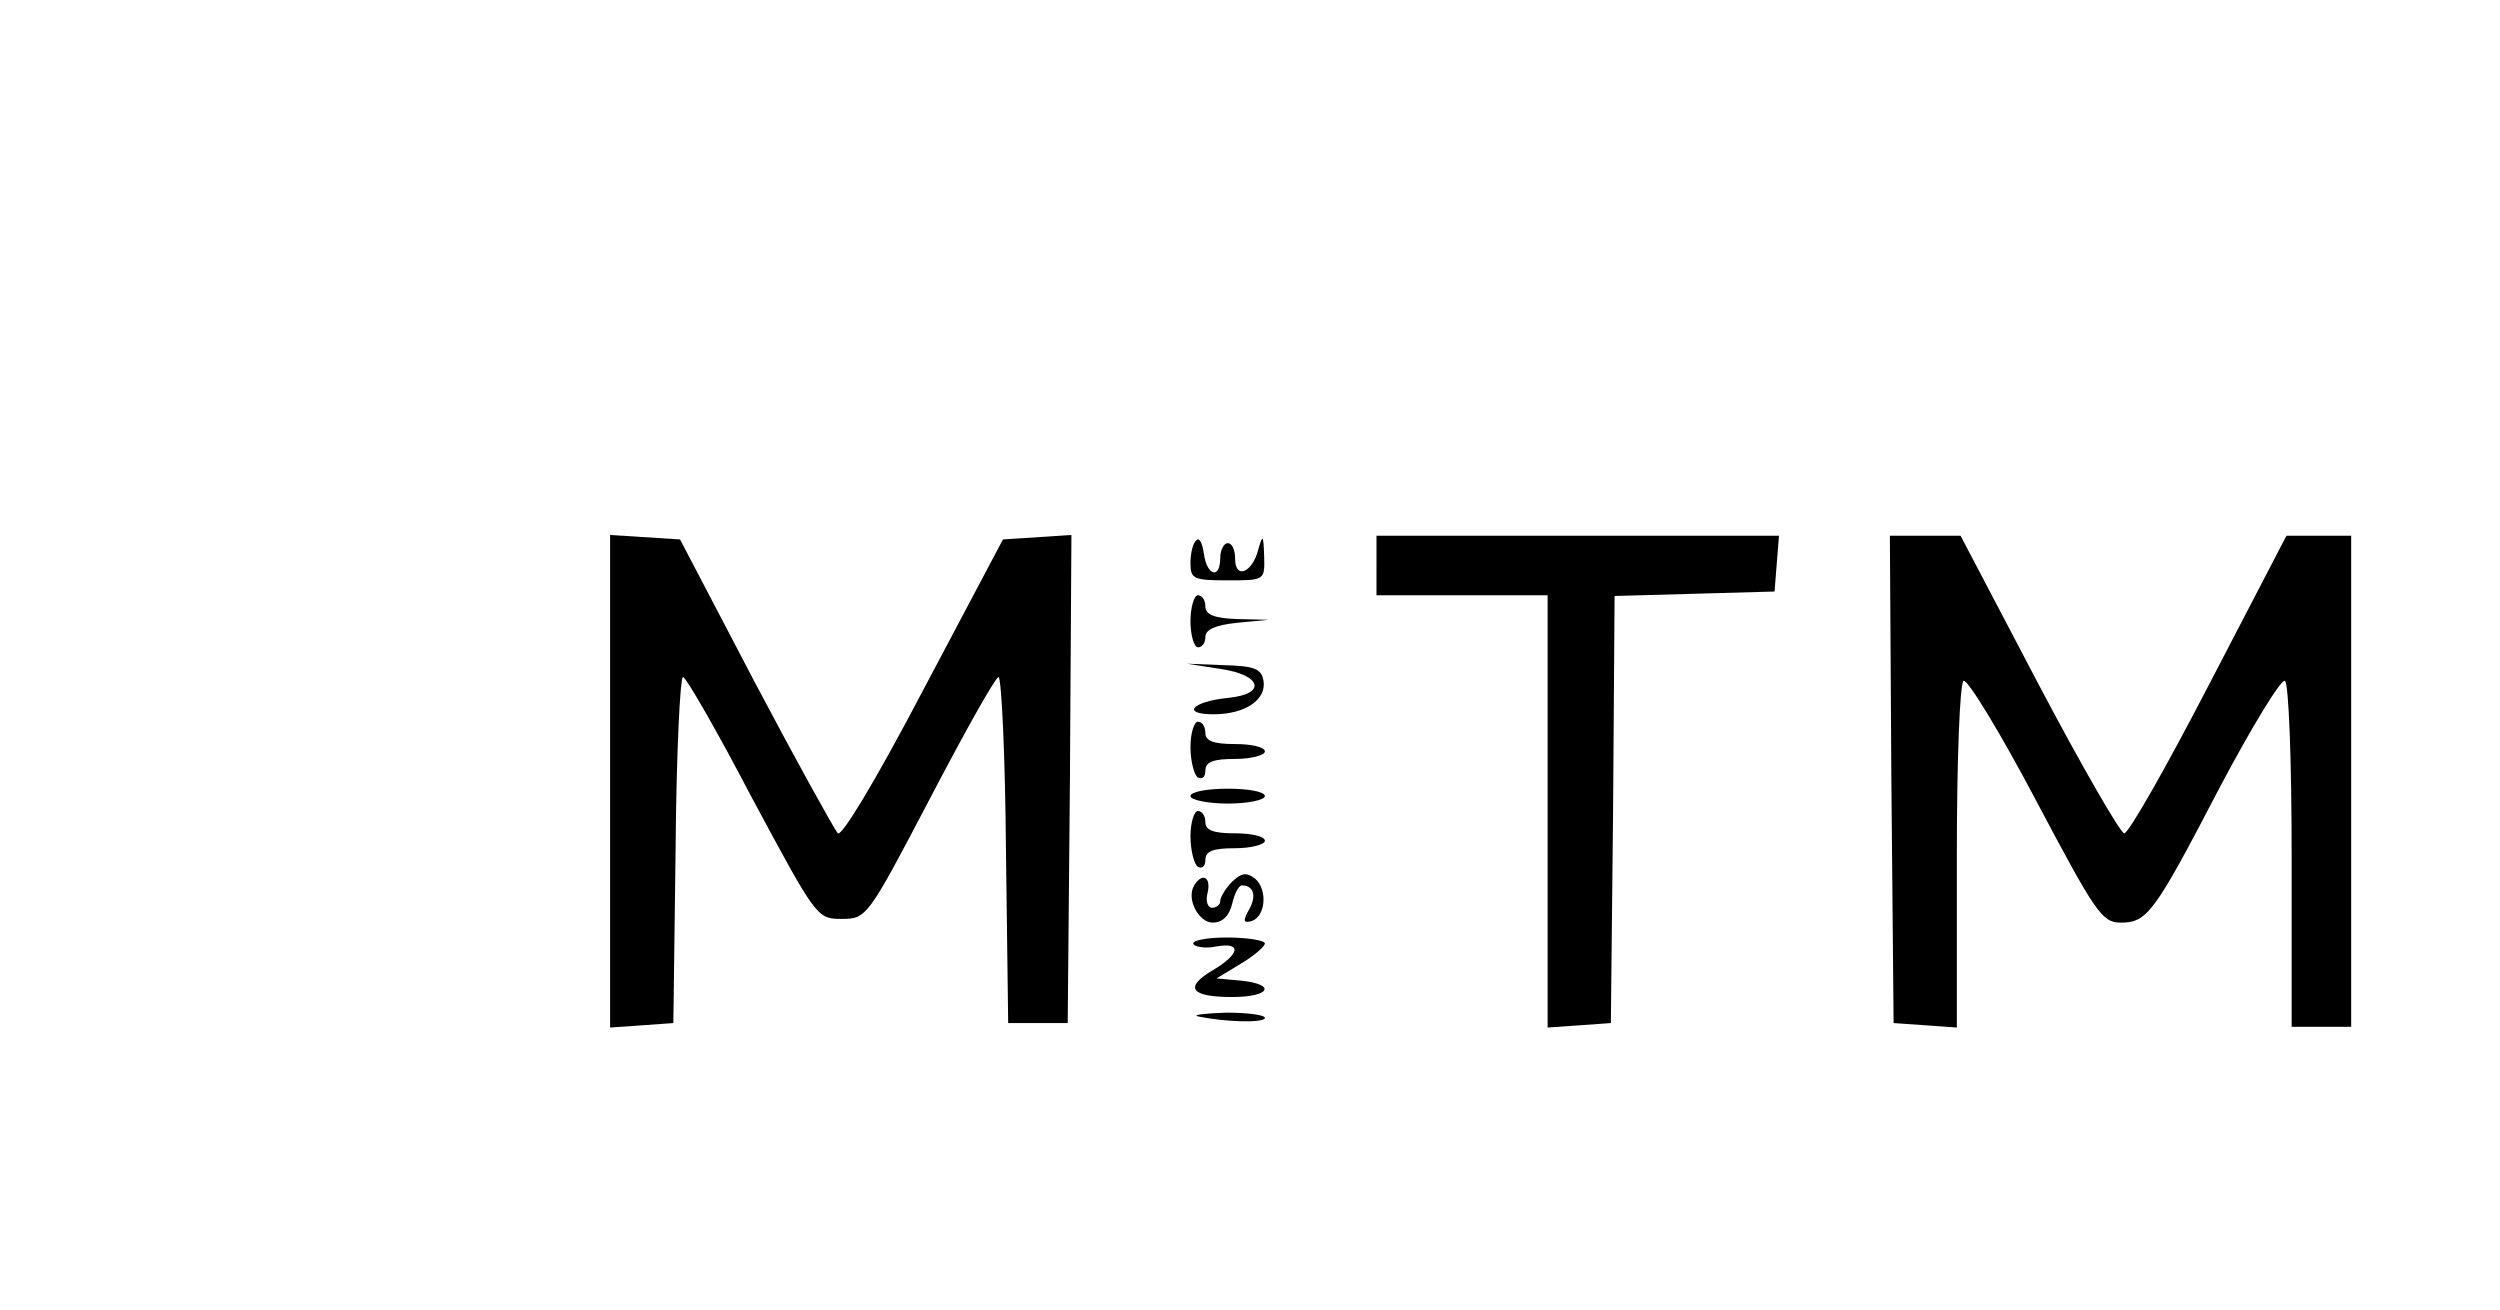
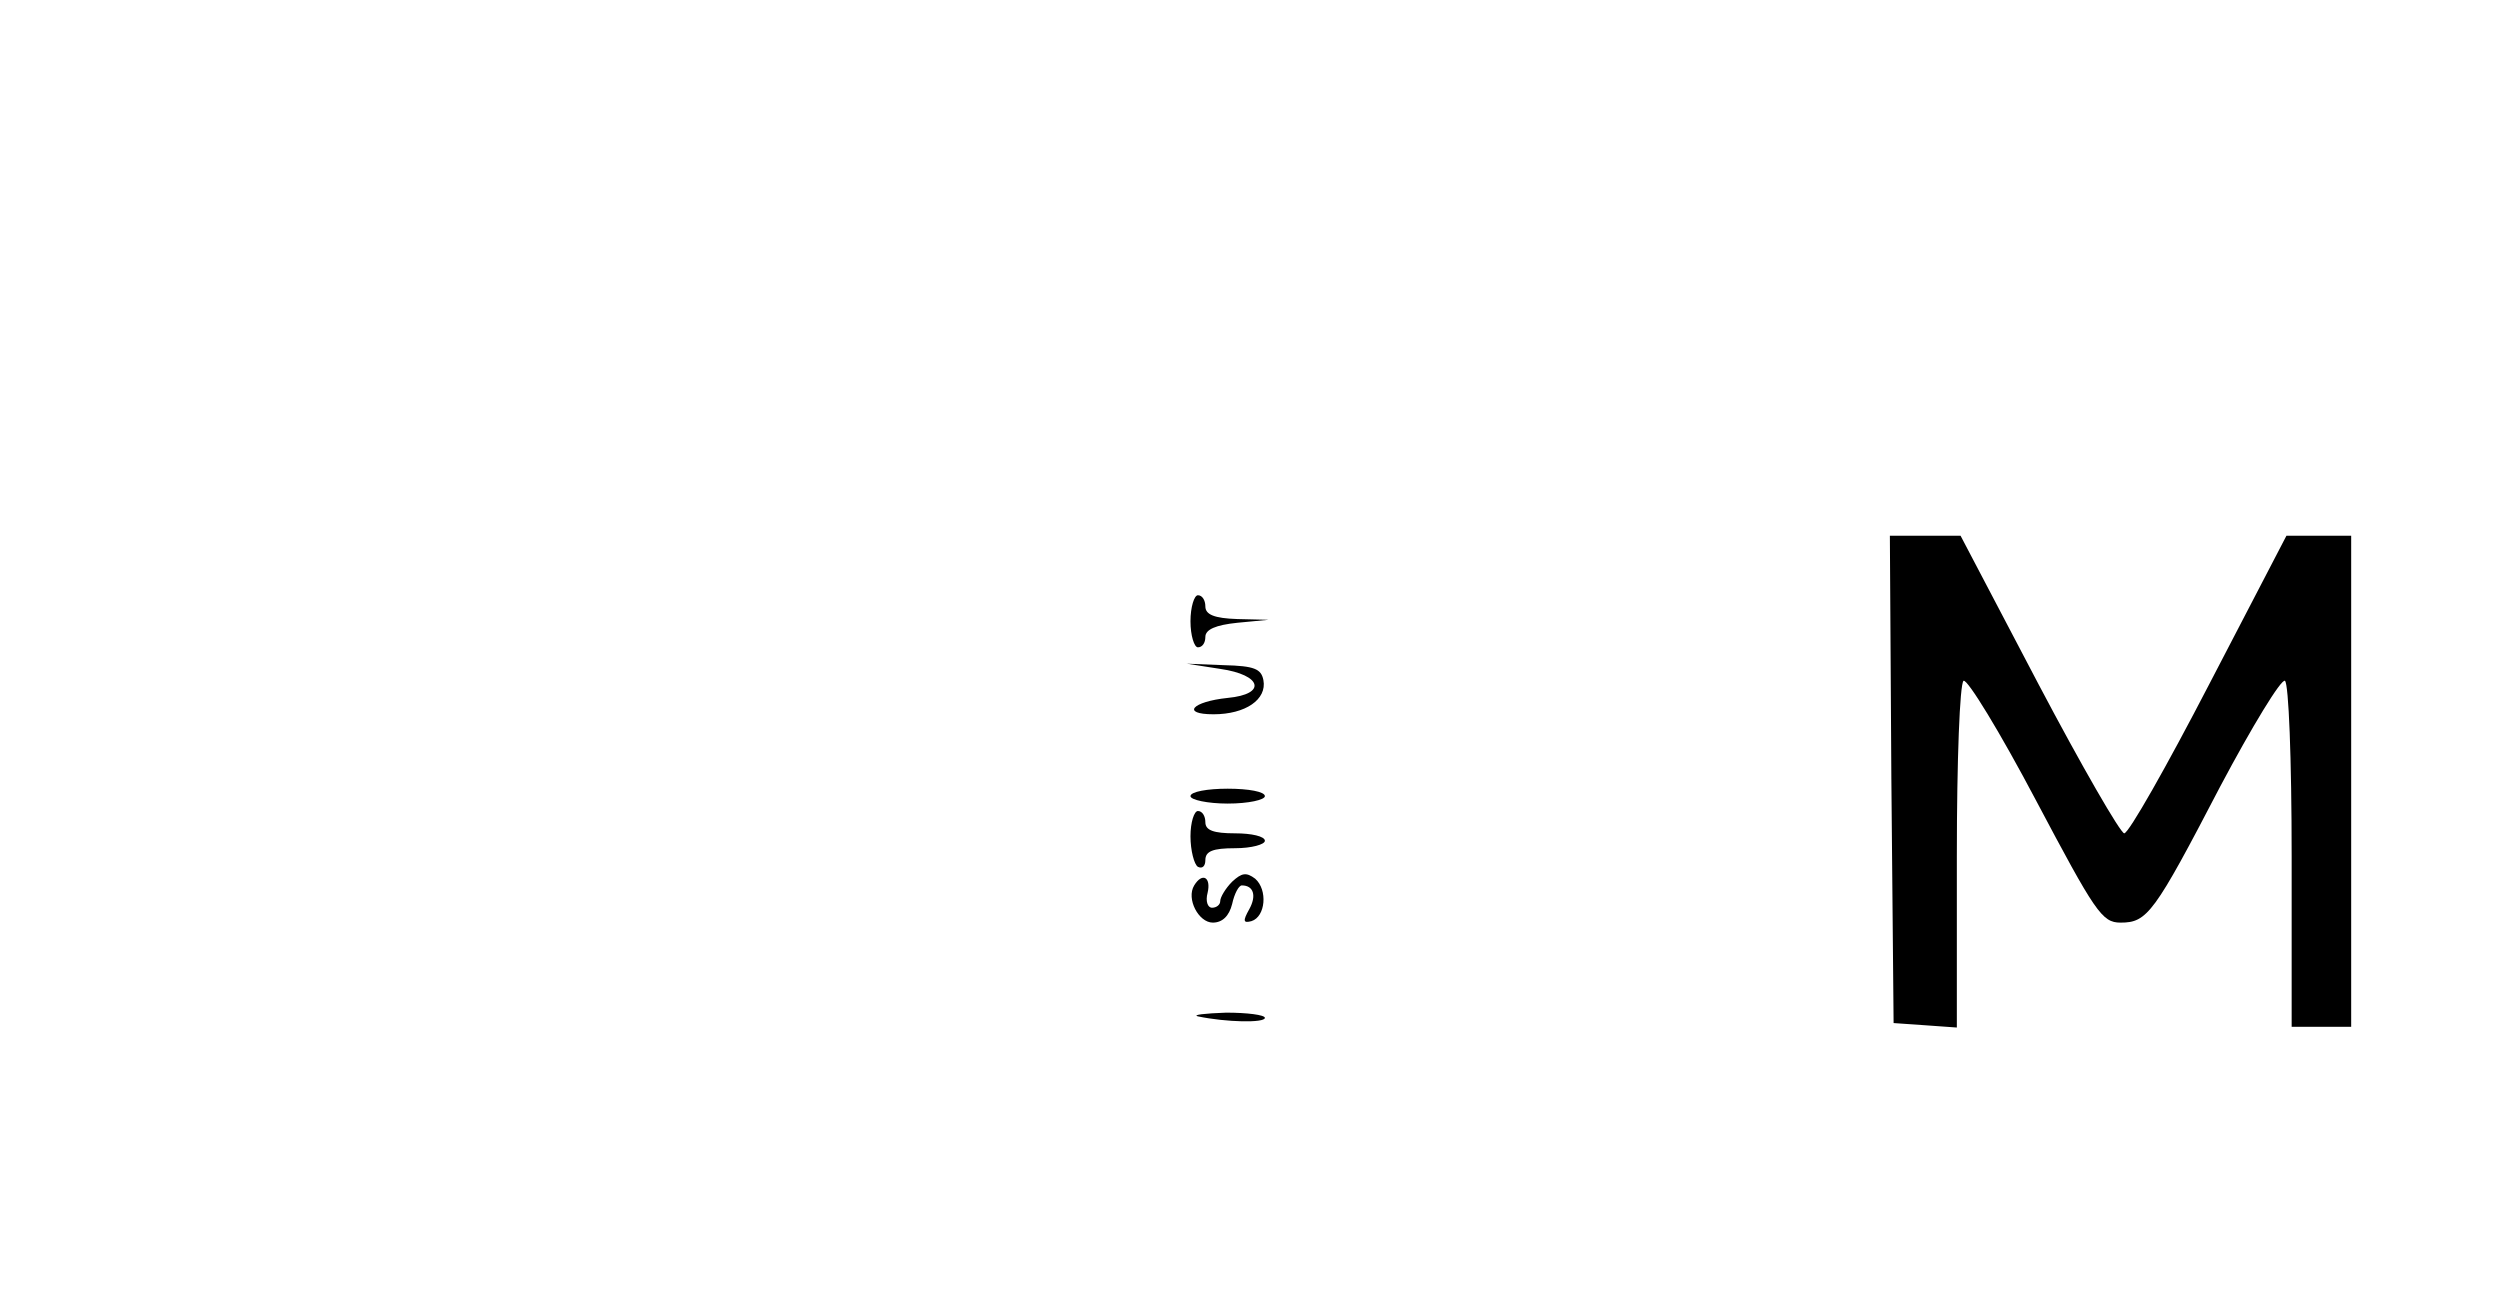
<svg xmlns="http://www.w3.org/2000/svg" version="1.0" width="336pt" height="176pt" viewBox="0 0 336 176" preserveAspectRatio="xMidYMid meet">
  <g transform="translate(0,176) scale(0.1,-0.1)" fill="#000000" stroke="none">
-     <path d="M820 710 l0 -331 43 3 42 3 3 233 c1 127 6 232 10 232 4 0 46 -73 93 -163 86 -160 87 -162 120 -162 34 0 35 2 119 162 47 90 88 163 92 163 4 0 9 -105 10 -232 l3 -233 40 0 40 0 3 328 2 328 -46 -3 -46 -3 -107 -202 c-65 -124 -110 -198 -115 -193 -5 6 -55 96 -111 202 l-101 193 -47 3 -47 3 0 -331z" />
-     <path d="M1608 1034 c-5 -4 -8 -18 -8 -31 0 -21 4 -23 50 -23 50 0 50 0 49 33 -1 29 -2 29 -8 8 -8 -31 -31 -40 -31 -12 0 12 -4 21 -10 21 -5 0 -10 -9 -10 -20 0 -29 -18 -24 -22 6 -2 14 -6 22 -10 18z" />
-     <path d="M1850 1000 l0 -40 115 0 115 0 0 -291 0 -290 43 3 42 3 3 287 2 287 108 3 107 3 3 38 3 37 -270 0 -271 0 0 -40z" />
    <path d="M2542 713 l3 -328 43 -3 42 -3 0 230 c0 131 4 232 9 236 5 3 49 -69 97 -160 80 -151 89 -165 114 -165 36 0 45 12 134 183 43 81 82 145 87 142 5 -4 9 -104 9 -236 l0 -229 40 0 40 0 0 330 0 330 -43 0 -44 0 -104 -200 c-57 -110 -108 -200 -114 -200 -5 0 -57 90 -115 200 l-105 200 -48 0 -47 0 2 -327z" />
    <path d="M1600 925 c0 -19 5 -35 10 -35 6 0 10 6 10 14 0 10 14 16 43 19 l42 4 -42 1 c-31 1 -43 6 -43 17 0 8 -4 15 -10 15 -5 0 -10 -16 -10 -35z" />
    <path d="M1640 861 c56 -8 63 -34 10 -39 -48 -5 -63 -22 -19 -22 43 0 72 20 67 46 -3 15 -12 19 -53 20 l-50 2 45 -7z" />
-     <path d="M1600 756 c0 -19 5 -38 10 -41 6 -3 10 1 10 9 0 12 10 16 40 16 22 0 40 5 40 10 0 6 -18 10 -40 10 -29 0 -40 4 -40 15 0 8 -4 15 -10 15 -5 0 -10 -15 -10 -34z" />
    <path d="M1600 690 c0 -5 23 -10 50 -10 28 0 50 5 50 10 0 6 -22 10 -50 10 -27 0 -50 -4 -50 -10z" />
    <path d="M1600 636 c0 -19 5 -38 10 -41 6 -3 10 1 10 9 0 12 10 16 40 16 22 0 40 5 40 10 0 6 -18 10 -40 10 -29 0 -40 4 -40 15 0 8 -4 15 -10 15 -5 0 -10 -15 -10 -34z" />
    <path d="M1656 575 c-9 -9 -16 -21 -16 -26 0 -5 -5 -9 -11 -9 -6 0 -9 9 -6 20 5 21 -7 28 -18 10 -11 -18 6 -50 25 -50 13 0 22 9 26 25 3 14 9 25 13 25 16 0 20 -14 10 -32 -9 -16 -8 -19 3 -16 19 6 22 42 5 57 -12 9 -18 8 -31 -4z" />
-     <path d="M1604 491 c3 -4 17 -6 31 -3 34 6 32 -10 -5 -32 -39 -23 -30 -36 26 -36 51 0 60 17 12 22 l-33 3 33 20 c17 10 32 23 32 27 0 4 -23 8 -51 8 -27 0 -48 -4 -45 -9z" />
    <path d="M1610 394 c38 -8 90 -9 90 -2 0 4 -24 7 -52 7 -29 -1 -46 -3 -38 -5z" />
  </g>
</svg>